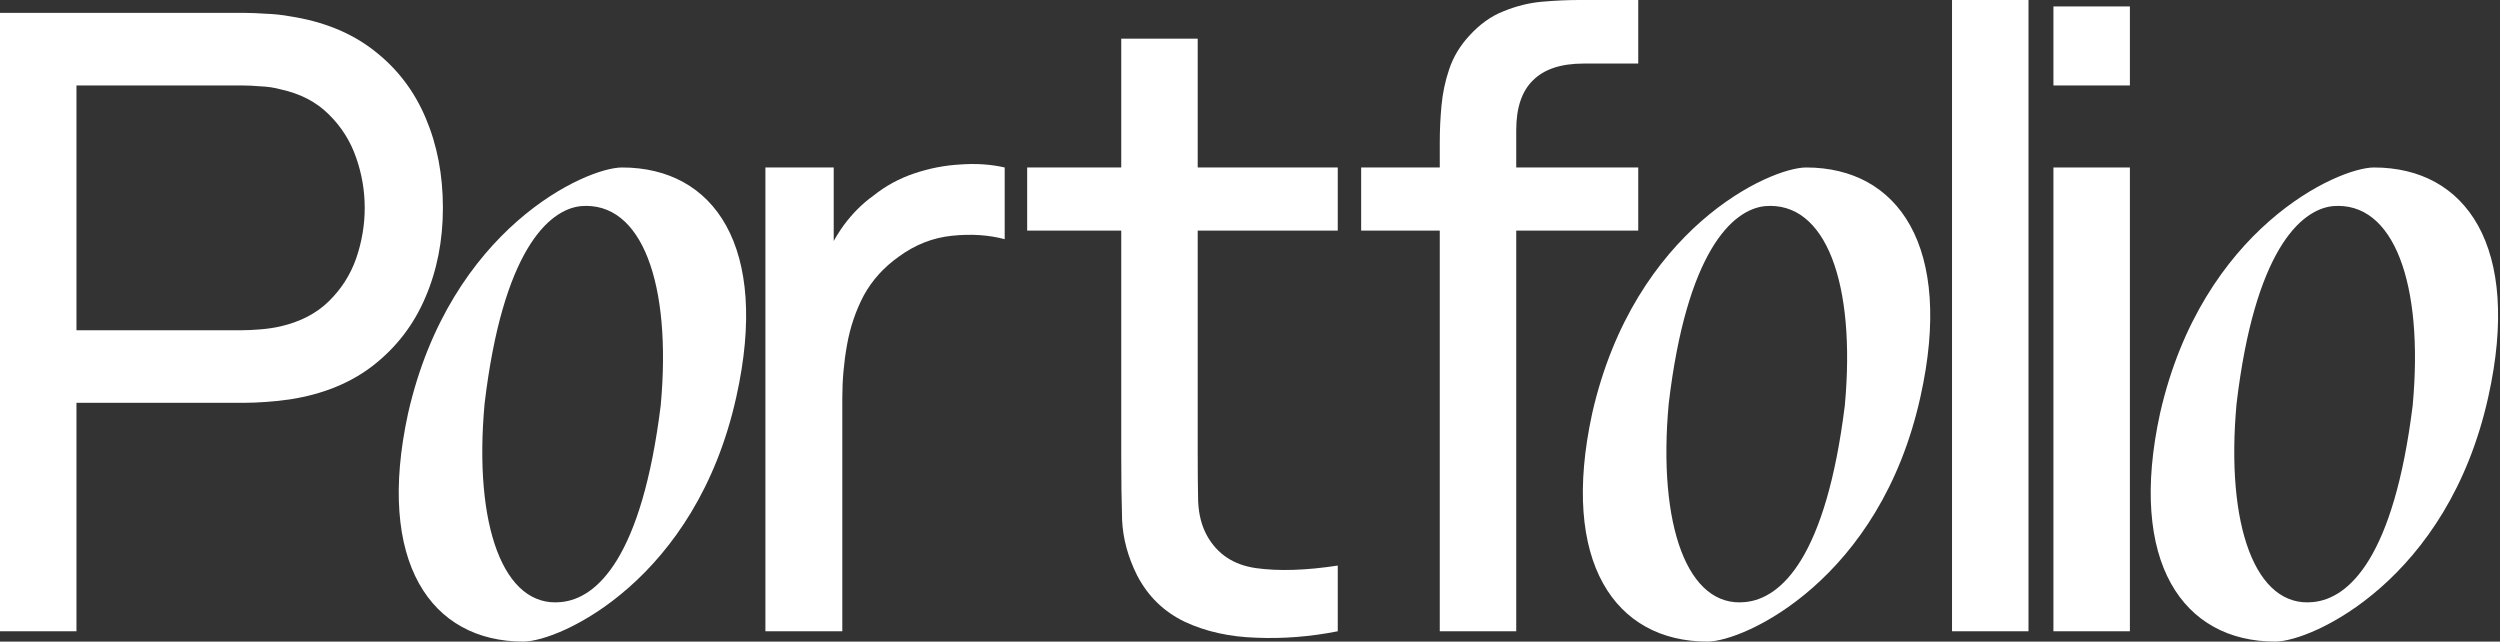
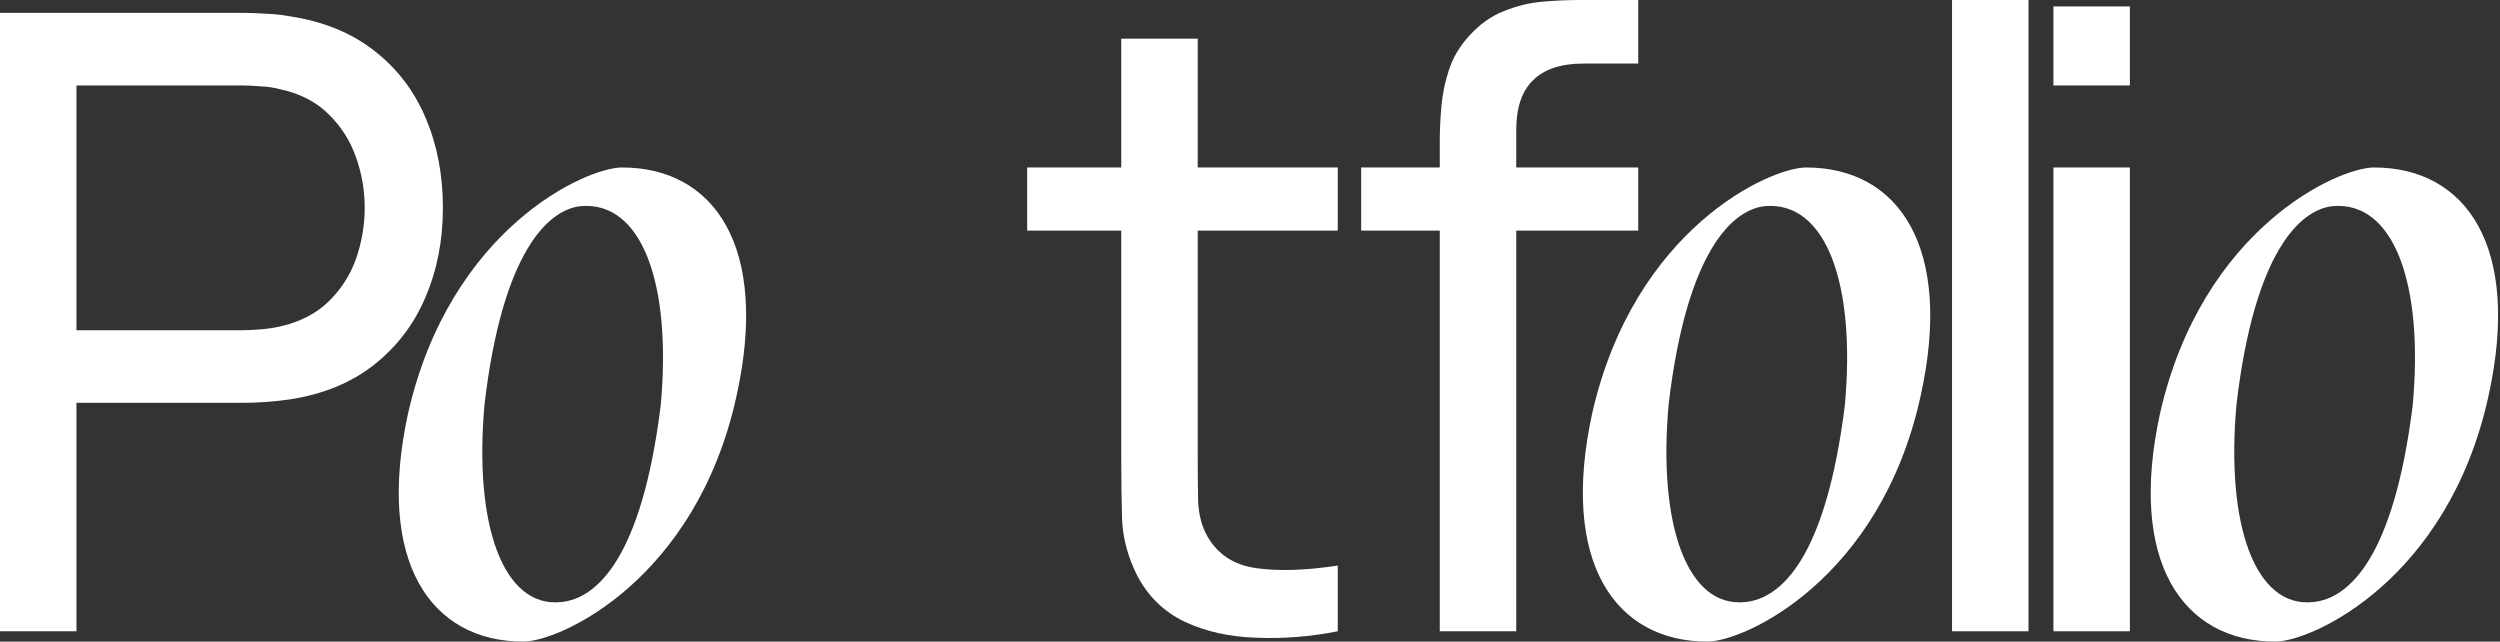
<svg xmlns="http://www.w3.org/2000/svg" width="1282" height="329" viewBox="0 0 1282 329" fill="none">
  <rect x="0" y="0" width="1282" height="329" fill="#333333" stroke="none" />
  <path d="M0 323.715V6.606H125.346C128.43 6.606 132.102 6.753 136.361 7.047C140.62 7.194 144.732 7.634 148.697 8.368C165.88 11.011 180.272 16.883 191.874 25.985C203.623 35.087 212.435 46.612 218.309 60.559C224.184 74.359 227.121 89.701 227.121 106.584C227.121 123.32 224.111 138.662 218.089 152.608C212.215 166.409 203.403 177.933 191.654 187.182C180.052 196.284 165.733 202.157 148.697 204.799C144.732 205.386 140.62 205.827 136.361 206.12C132.102 206.414 128.43 206.561 125.346 206.561H39.212V323.715H0ZM39.212 169.345H124.024C126.815 169.345 129.972 169.198 133.497 168.904C137.169 168.611 140.62 168.097 143.851 167.363C153.984 165.014 162.208 160.756 168.523 154.59C174.985 148.278 179.685 140.937 182.622 132.569C185.559 124.054 187.028 115.392 187.028 106.584C187.028 97.775 185.559 89.187 182.622 80.819C179.685 72.304 174.985 64.89 168.523 58.577C162.208 52.264 153.984 48.007 143.851 45.804C140.62 44.924 137.169 44.41 133.497 44.263C129.972 43.969 126.815 43.823 124.024 43.823H39.212V169.345Z" fill="white" />
-   <path d="M268.326 329C221.184 329 192.546 288.481 209.288 211.846C230.877 117.154 300.489 85.883 318.993 85.883C366.136 85.883 394.774 126.403 377.591 203.478C356.884 297.289 287.271 329 268.326 329ZM287.712 308.74C306.217 306.979 329.127 285.838 338.82 207.882C344.547 145.341 329.127 103.06 297.845 105.703C281.103 107.465 257.752 129.046 248.5 207.001C242.772 269.542 258.193 311.823 287.712 308.74Z" fill="white" />
-   <path d="M392.5 323.715V85.883H427.526V143.359L421.799 135.872C424.589 128.532 428.187 121.778 432.593 115.612C437.146 109.446 442.213 104.382 447.793 100.418C453.962 95.426 460.937 91.609 468.721 88.966C476.505 86.324 484.435 84.782 492.513 84.342C500.59 83.755 508.153 84.269 515.203 85.883V122.659C506.978 120.457 497.947 119.87 488.107 120.898C478.267 121.925 469.162 125.522 460.791 131.688C453.154 137.12 447.206 143.726 442.947 151.507C438.835 159.288 435.971 167.73 434.356 176.832C432.74 185.787 431.932 194.963 431.932 204.359V323.715H392.5Z" fill="white" />
+   <path d="M268.326 329C221.184 329 192.546 288.481 209.288 211.846C230.877 117.154 300.489 85.883 318.993 85.883C366.136 85.883 394.774 126.403 377.591 203.478C356.884 297.289 287.271 329 268.326 329M287.712 308.74C306.217 306.979 329.127 285.838 338.82 207.882C344.547 145.341 329.127 103.06 297.845 105.703C281.103 107.465 257.752 129.046 248.5 207.001C242.772 269.542 258.193 311.823 287.712 308.74Z" fill="white" />
  <path d="M686 323.715C671.901 326.504 657.949 327.605 644.144 327.018C630.486 326.578 618.297 323.862 607.576 318.87C596.855 313.732 588.704 305.804 583.124 295.087C578.424 285.691 575.854 276.222 575.413 266.679C575.12 256.99 574.973 246.053 574.973 233.867V19.819H614.185V232.106C614.185 241.795 614.258 250.09 614.405 256.99C614.699 263.89 616.241 269.836 619.031 274.827C624.318 284.223 632.689 289.728 644.144 291.343C655.746 292.958 669.698 292.518 686 290.022V323.715ZM526.729 118.255V85.883H686V118.255H526.729Z" fill="white" />
  <path d="M738.313 323.715V72.891C738.313 66.725 738.607 60.486 739.195 54.173C739.782 47.713 741.104 41.474 743.16 35.455C745.216 29.288 748.594 23.636 753.293 18.498C758.727 12.479 764.675 8.221 771.137 5.726C777.599 3.083 784.134 1.468 790.743 0.881C797.499 0.294 803.887 0 809.908 0H840.089V32.592H812.111C800.509 32.592 791.844 35.455 786.117 41.18C780.389 46.759 777.525 55.274 777.525 66.725V323.715H738.313ZM698 118.255V85.883H840.089V118.255H698Z" fill="white" />
  <path d="M875.538 329C828.396 329 799.758 288.481 816.5 211.846C838.089 117.154 907.701 85.883 926.205 85.883C973.348 85.883 1001.99 126.403 984.803 203.478C964.096 297.289 894.483 329 875.538 329ZM894.924 308.74C913.429 306.979 936.339 285.838 946.032 207.882C951.759 145.341 936.339 103.06 905.057 105.703C888.315 107.465 864.964 129.046 855.712 207.001C849.984 269.542 865.405 311.823 894.924 308.74Z" fill="white" />
  <path d="M1001 323.715V0H1040.21V323.715H1001Z" fill="white" />
  <path d="M1053 43.823V3.303H1092.21V43.823H1053ZM1053 323.715V85.883H1092.21V323.715H1053Z" fill="white" />
  <path d="M1166.73 329C1119.59 329 1090.95 288.481 1107.7 211.846C1129.29 117.154 1198.9 85.883 1217.4 85.883C1264.54 85.883 1293.18 126.403 1276 203.478C1255.29 297.289 1185.68 329 1166.73 329ZM1186.12 308.74C1204.63 306.979 1227.54 285.838 1237.23 207.882C1242.96 145.341 1227.54 103.06 1196.25 105.703C1179.51 107.465 1156.16 129.046 1146.91 207.001C1141.18 269.542 1156.6 311.823 1186.12 308.74Z" fill="white" />
</svg>